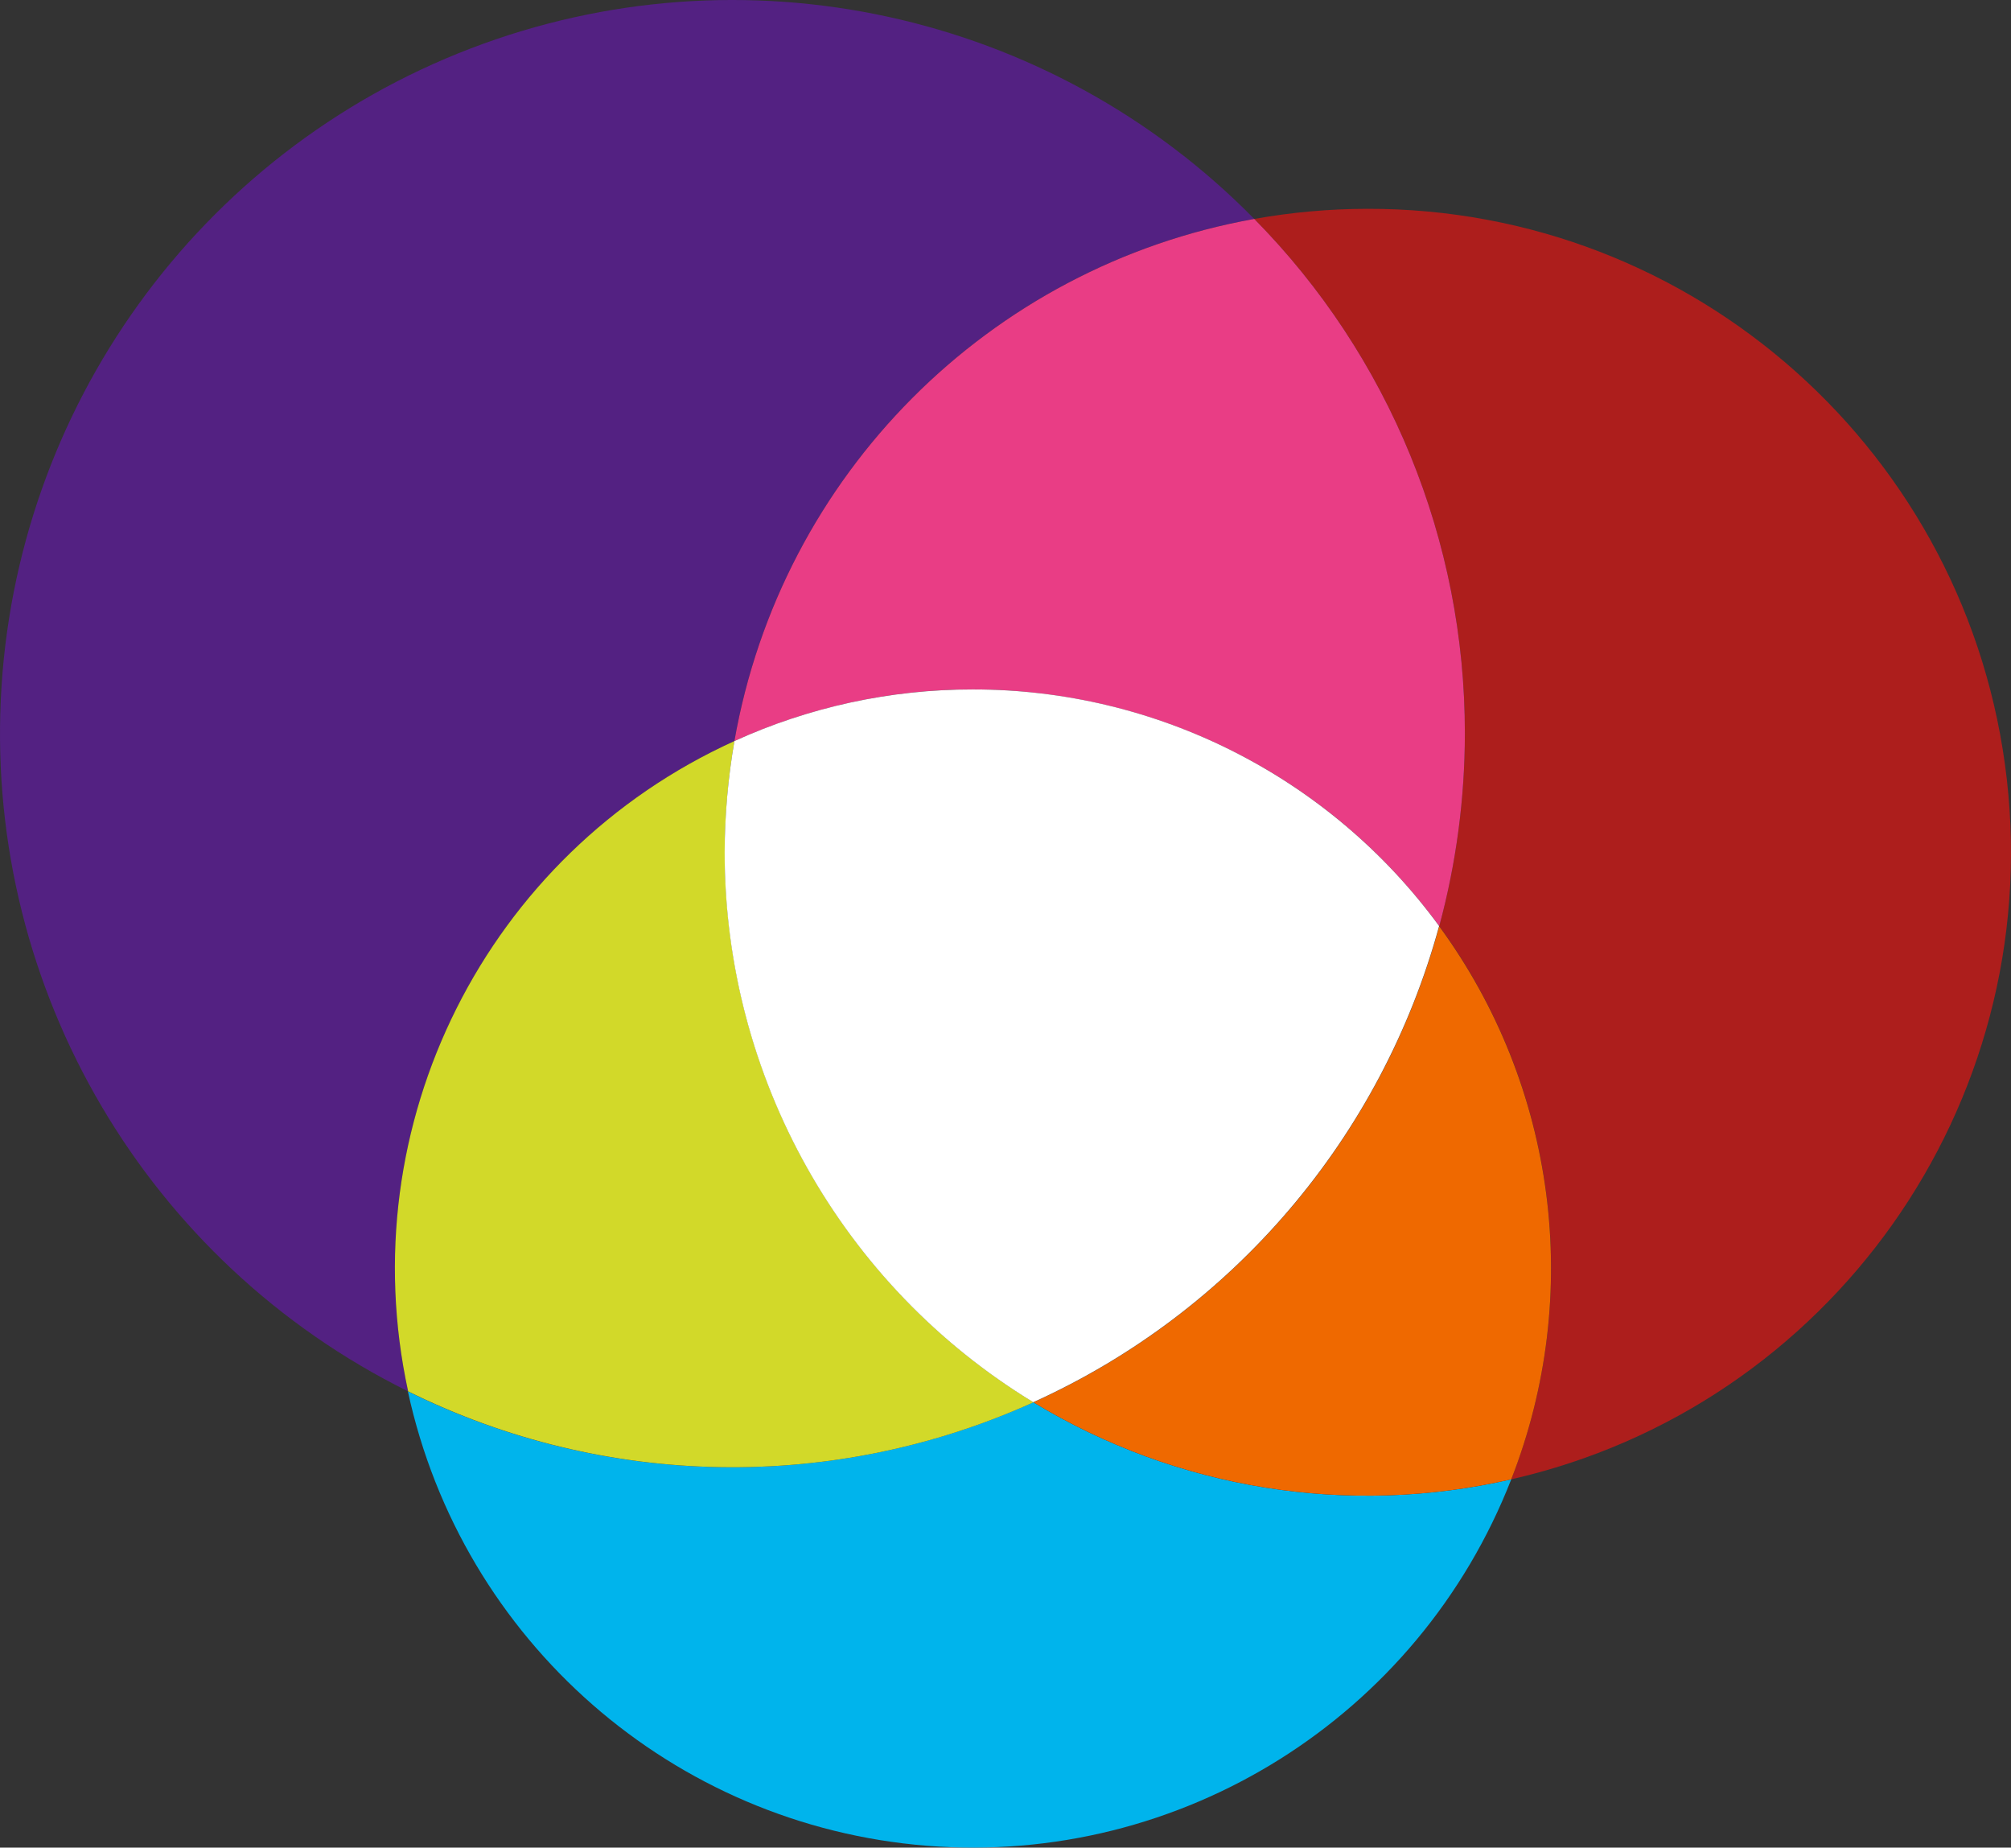
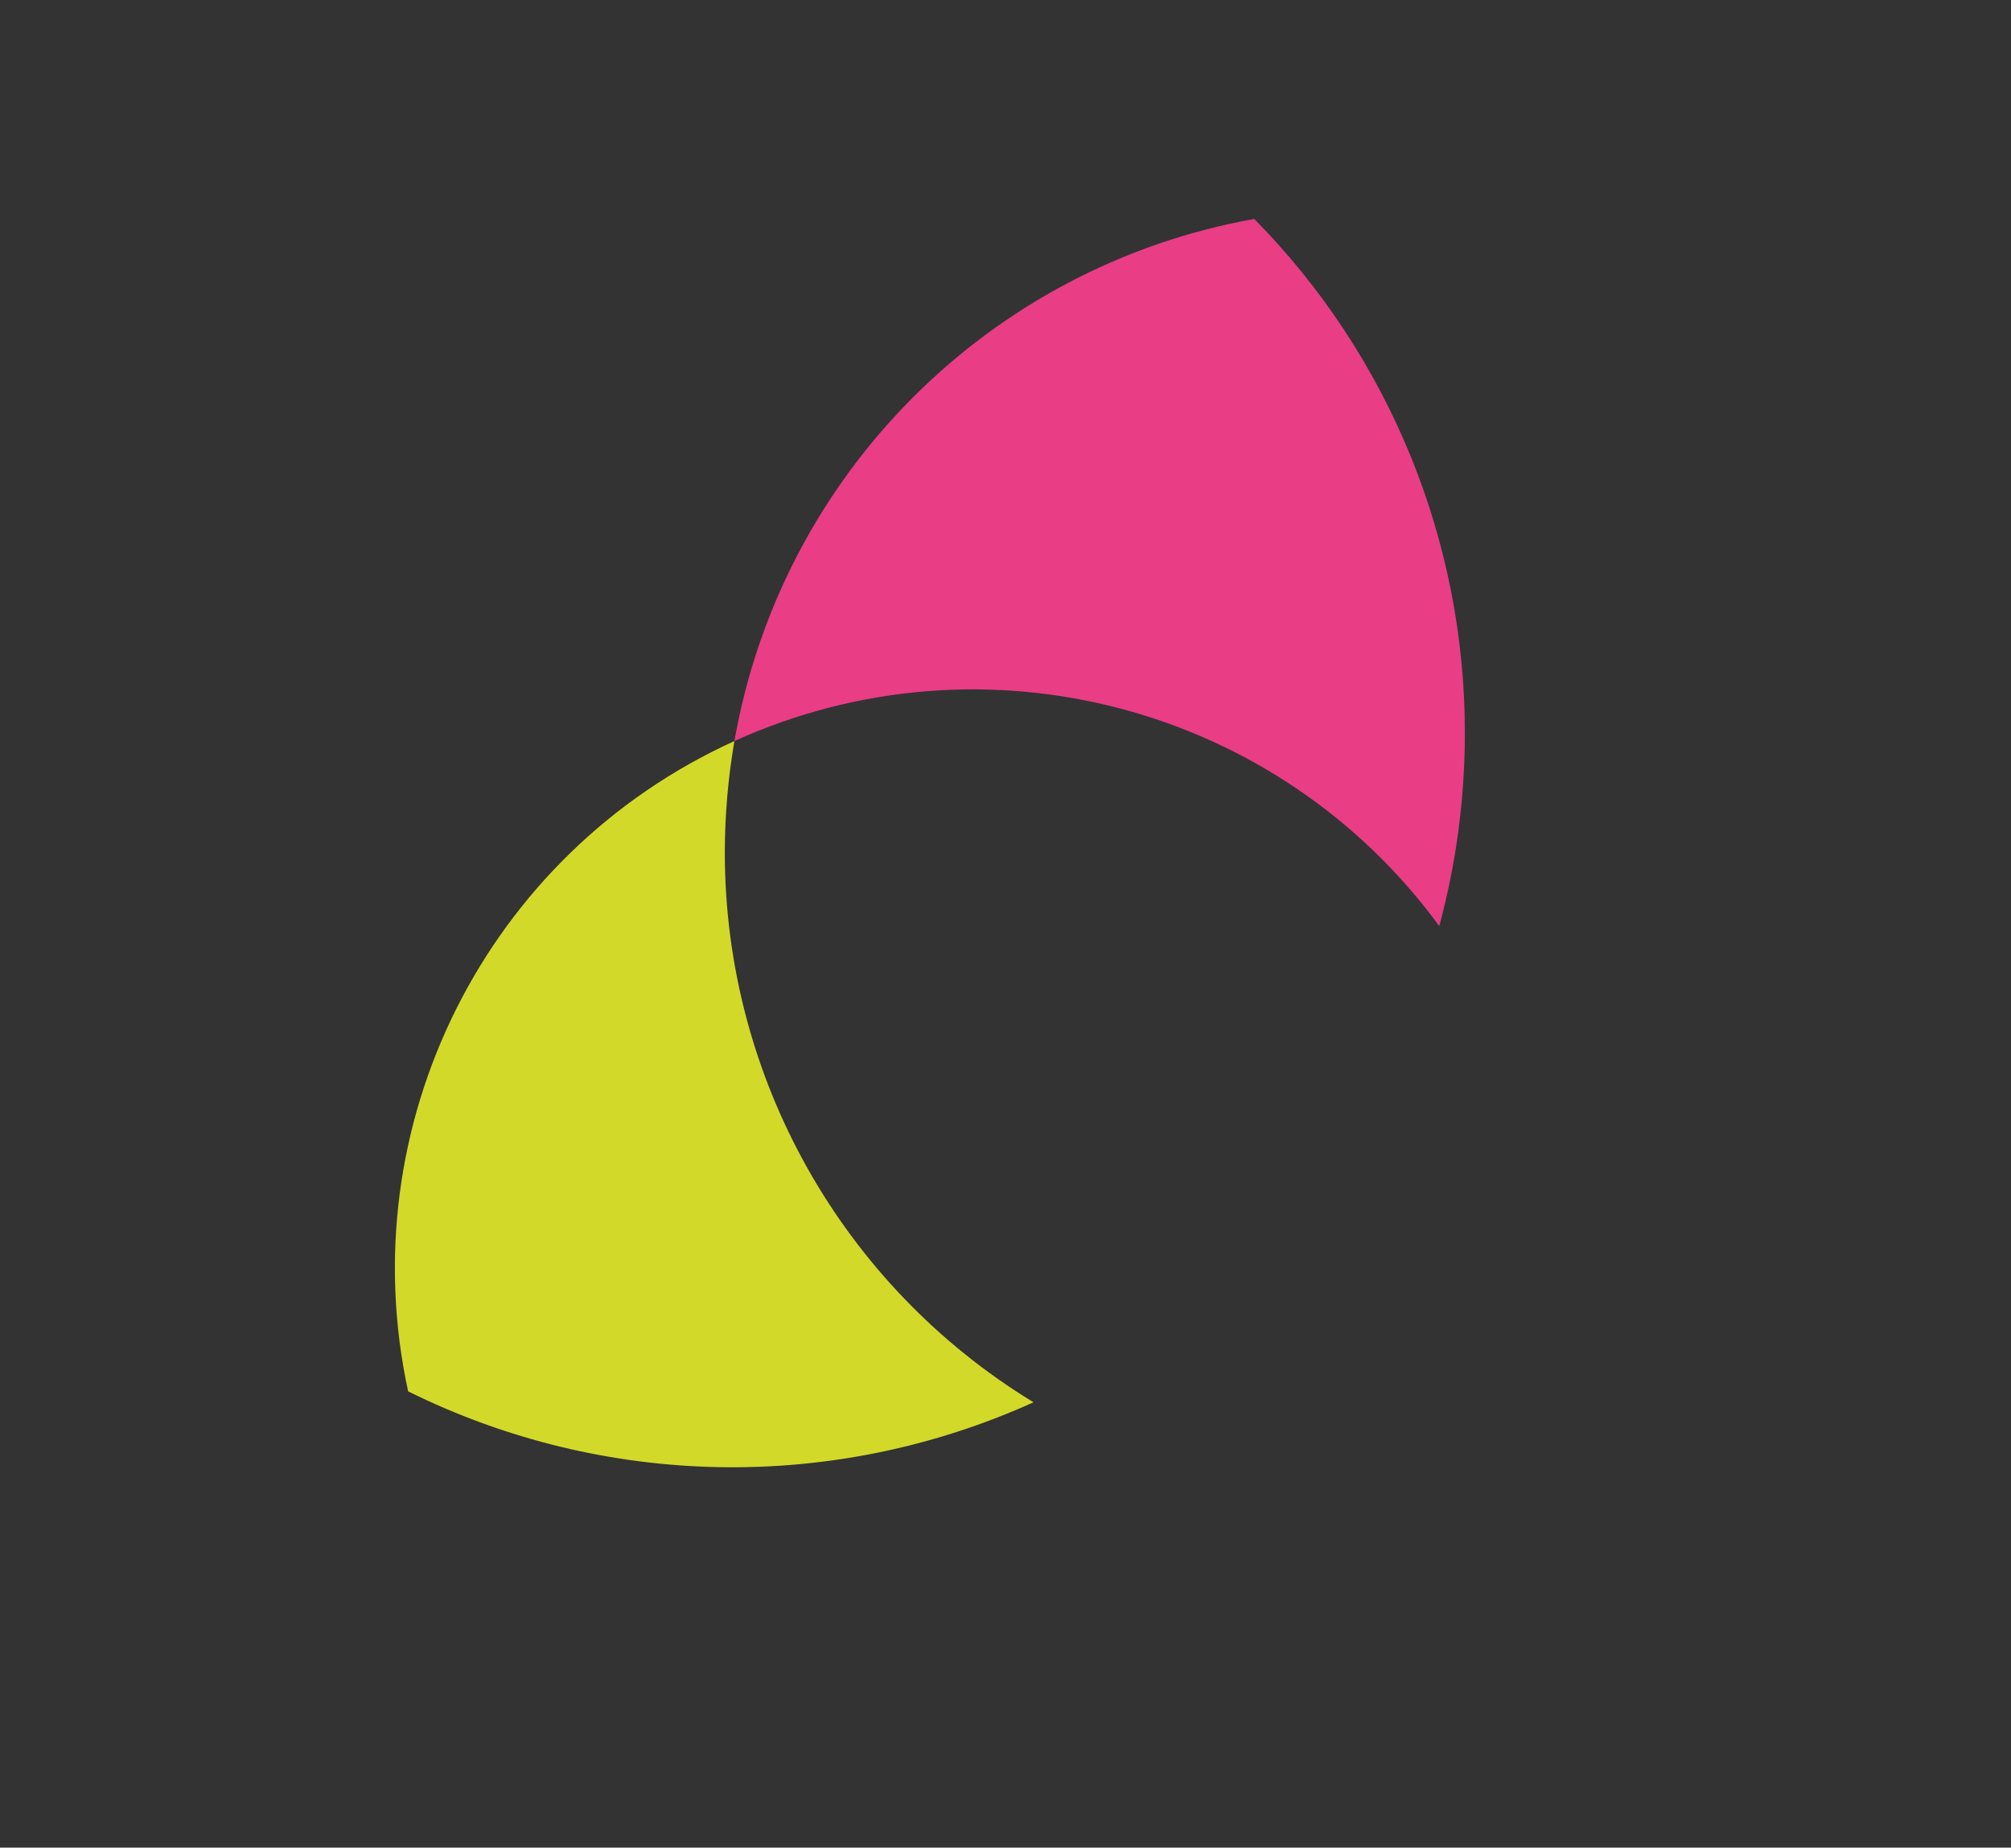
<svg xmlns="http://www.w3.org/2000/svg" width="172px" height="158px" viewBox="0 0 172 158" version="1.1">
  <rect x="0" y="0" width="172" height="158" fill="#333333" stroke="none" />
  <title>RWT_Farbspektral_rgb_RZ Copy 5</title>
  <g id="Symbols" stroke="none" stroke-width="1" fill="none" fill-rule="evenodd">
    <g id="Footer" transform="translate(-1291, -116)" fill-rule="nonzero">
      <g id="RWT_Farbspektral_rgb_RZ-Copy-5" transform="translate(1276, 85)">
        <g transform="translate(15, 31)" id="Path">
-           <path d="M116.93,17.858 C113.693,17.863 110.464,18.152 107.278,18.723 C118.836,30.443 125.309,46.258 125.29,62.73 C125.286,68.292 124.55,73.829 123.1,79.198 C133.112,92.868 135.435,110.722 129.256,126.506 C156.551,120.285 174.808,94.504 171.644,66.65 C168.48,38.796 144.907,17.781 116.915,17.858 L116.93,17.858 Z" fill="#AD1E1C" />
-           <path d="M88.388,119.912 C71.315,127.642 51.681,127.301 34.886,118.983 C39.51,140.323 57.546,156.11 79.282,157.843 C101.017,159.575 121.32,146.844 129.256,126.506 C115.291,129.719 100.625,127.354 88.374,119.912 L88.388,119.912 Z" fill="#00B4EC" />
-           <path d="M123.1,79.198 C118.168,97.274 105.441,112.204 88.388,119.919 C100.637,127.355 115.297,129.717 129.256,126.506 C135.431,110.719 133.102,92.866 123.086,79.198 L123.1,79.198 Z" fill="#EF6900" />
-           <path d="M62.814,63.373 C66.811,40.62 84.569,22.787 107.278,18.723 C89.813,0.957 63.501,-4.765 40.251,4.146 C17.001,13.057 1.227,34.91 0.068,59.814 C-1.091,84.718 12.586,107.945 34.907,118.983 C29.958,96.176 41.586,73.005 62.814,63.373 L62.814,63.373 Z" fill="#532182" />
          <path d="M62.814,63.373 C84.117,53.704 109.272,60.307 123.1,79.198 C124.55,73.829 125.286,68.292 125.29,62.73 C125.309,46.258 118.836,30.443 107.278,18.723 C84.569,22.787 66.811,40.62 62.814,63.373 L62.814,63.373 Z" fill="#E93D85" />
          <path d="M88.388,119.912 C71.991,109.928 61.985,92.1 61.994,72.882 C61.998,69.695 62.273,66.514 62.814,63.373 C41.586,73.005 29.958,96.176 34.907,118.983 C51.703,127.301 71.337,127.642 88.409,119.912 L88.388,119.912 Z" fill="#D2D929" />
-           <path d="M83.216,58.958 C76.178,58.95 69.221,60.456 62.814,63.373 C62.268,66.514 61.989,69.695 61.979,72.882 C61.971,92.1 71.977,109.928 88.374,119.912 C105.426,112.197 118.153,97.267 123.086,79.19 C113.777,66.466 98.967,58.95 83.216,58.958 Z" fill="#FFFFFF" />
        </g>
      </g>
    </g>
  </g>
</svg>